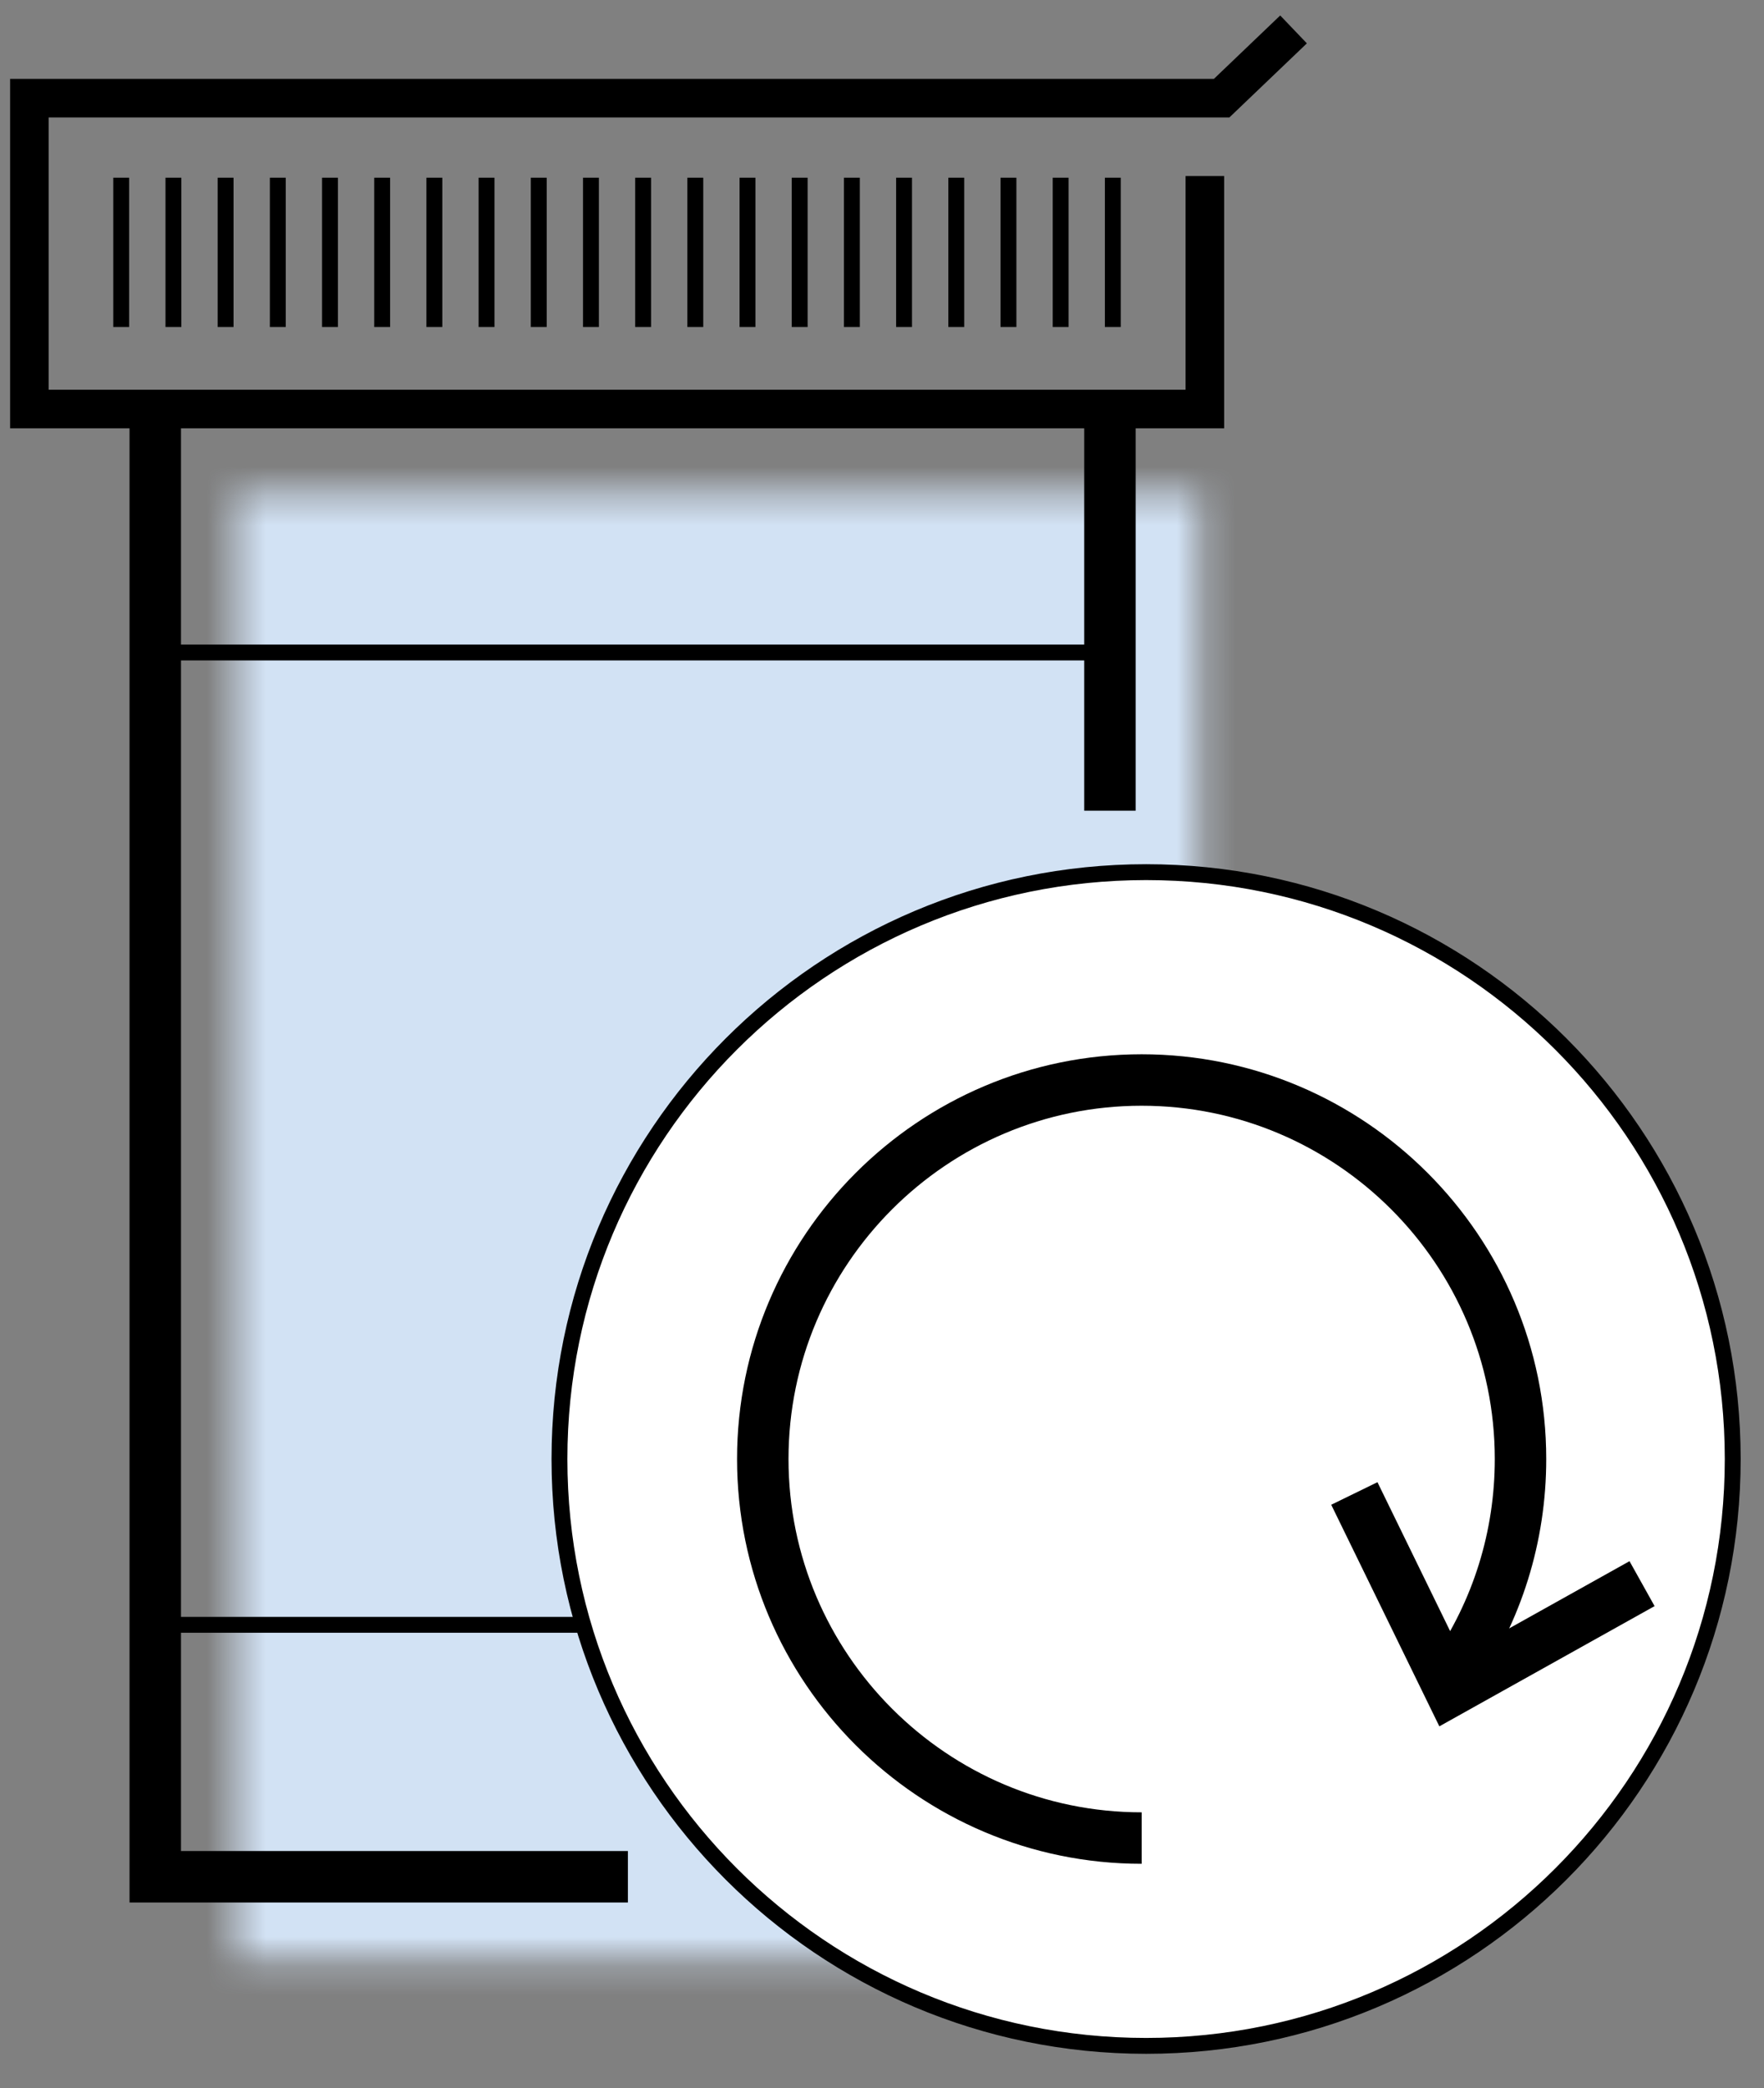
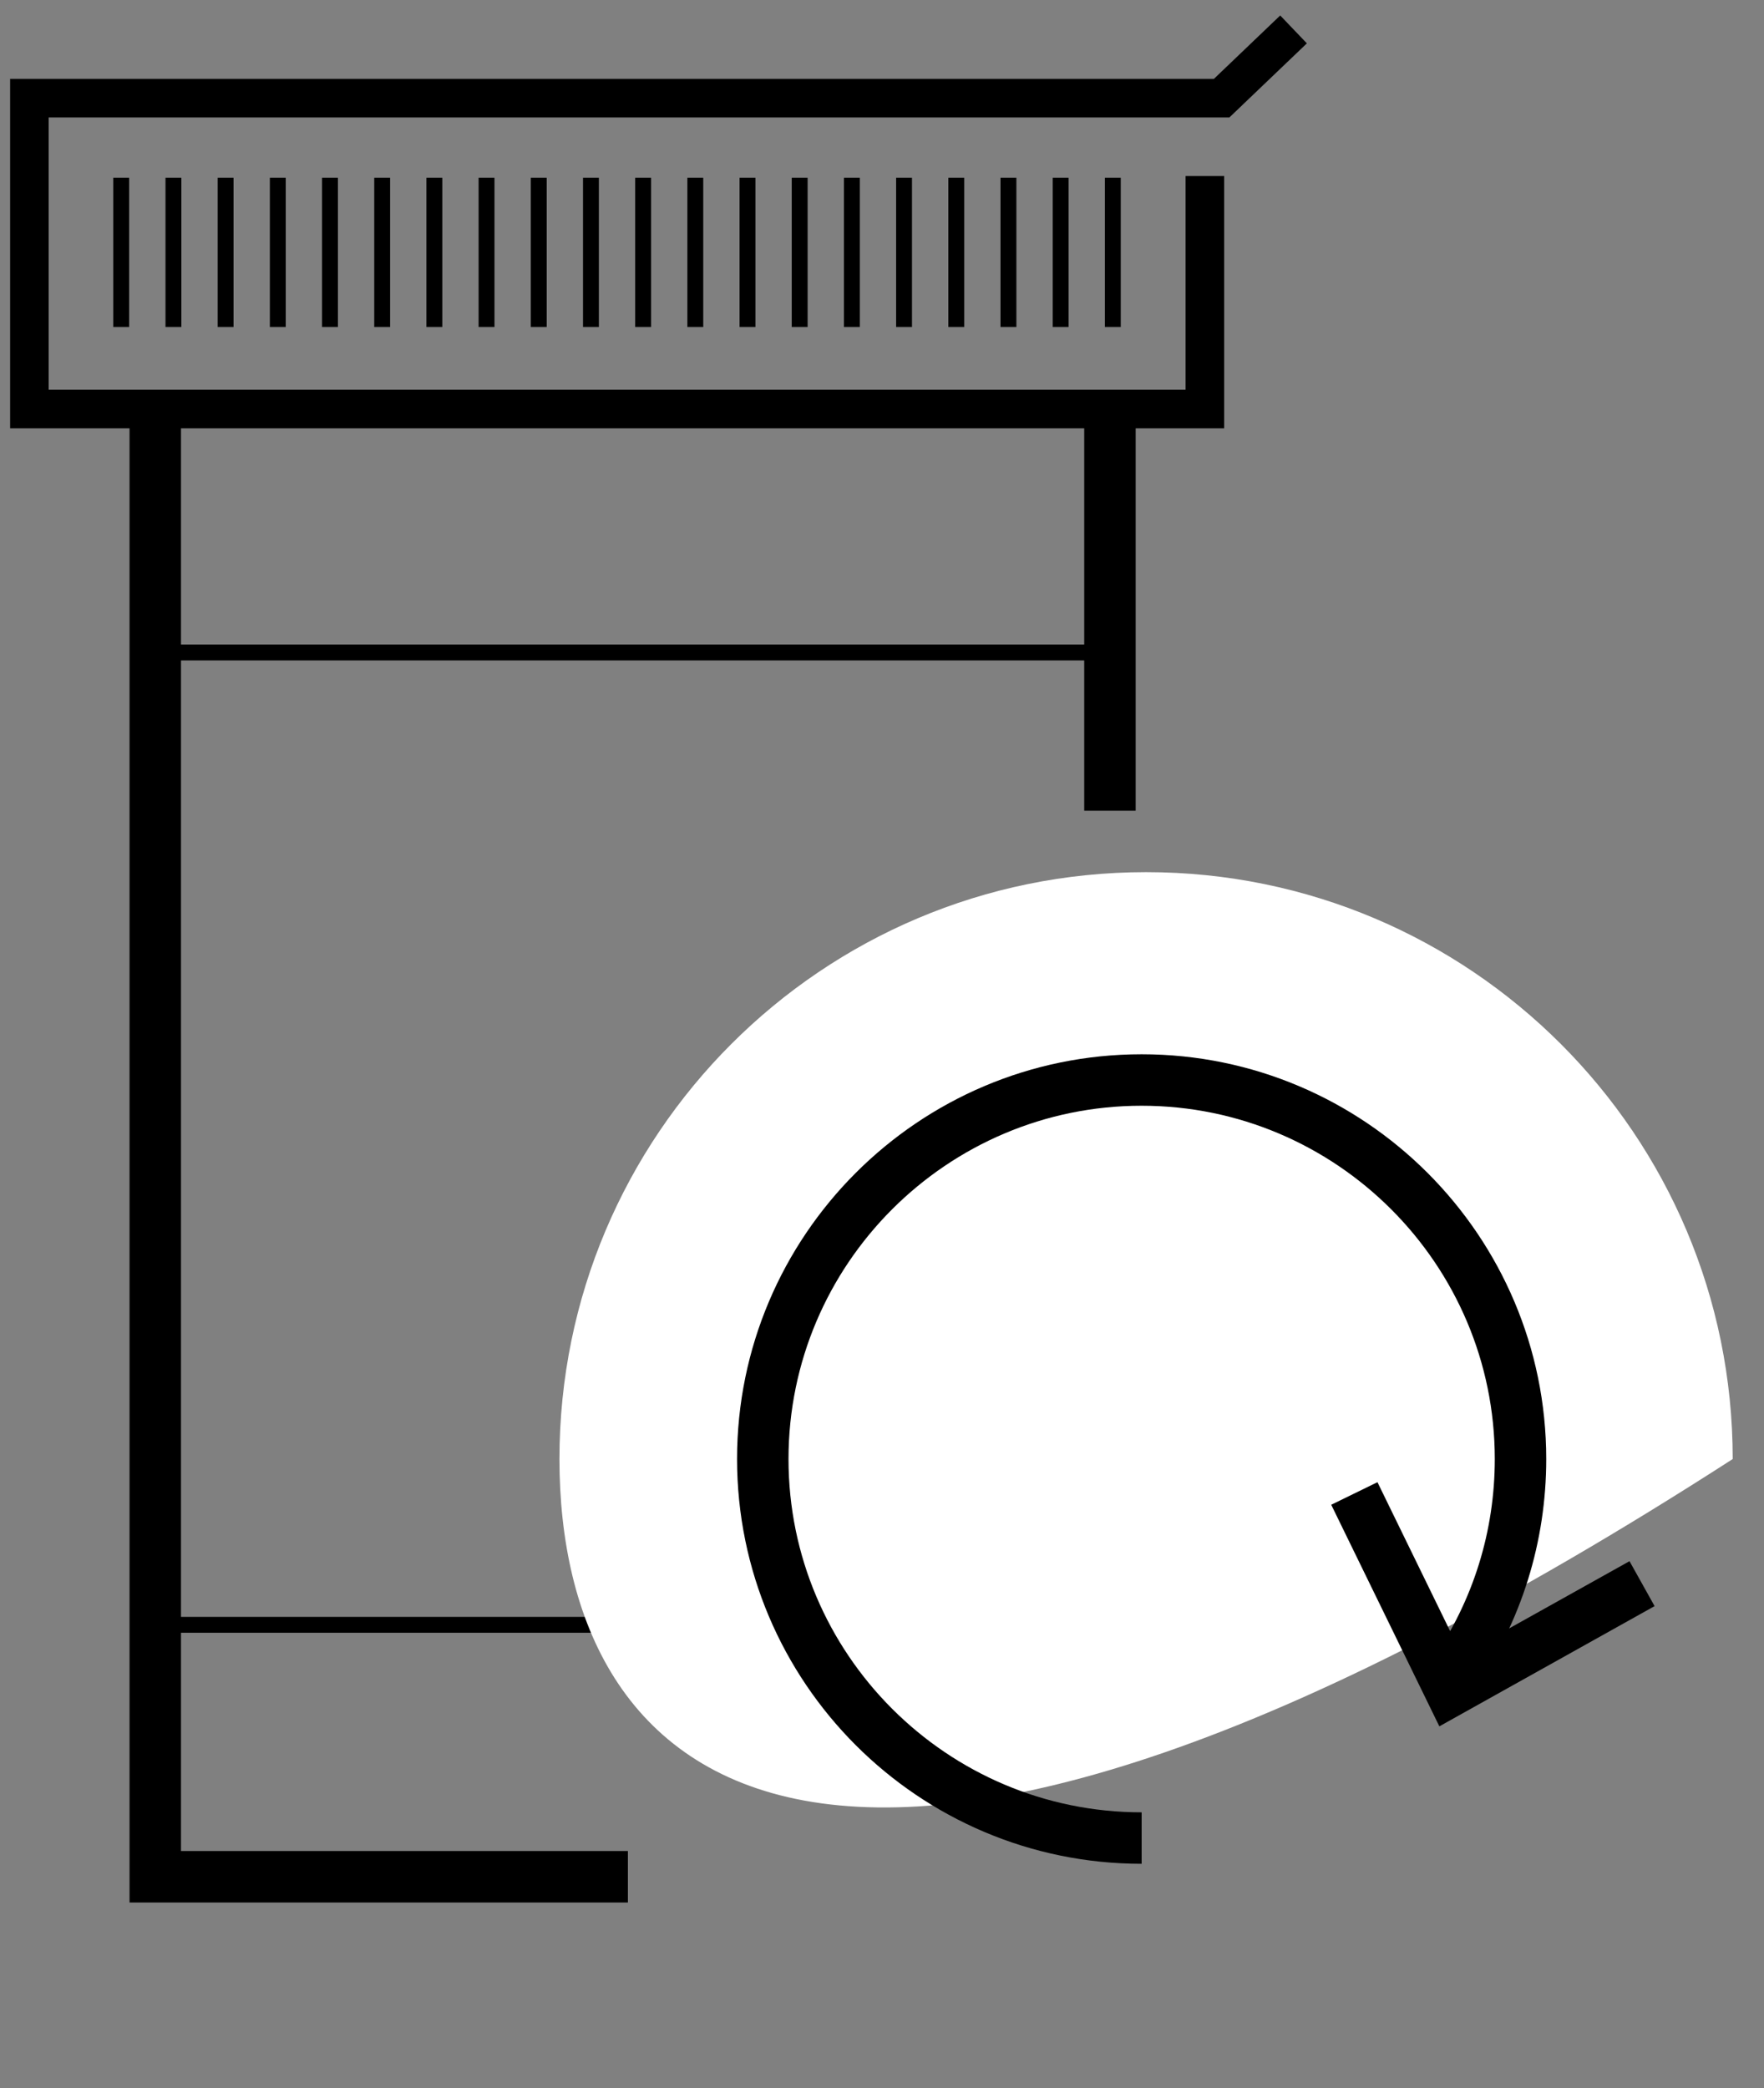
<svg xmlns="http://www.w3.org/2000/svg" xmlns:xlink="http://www.w3.org/1999/xlink" width="60" height="71" viewBox="0 0 60 71">
  <rect x="0" y="0" width="60" height="71" fill="#808080" stroke="none" />
  <defs>
    <linearGradient id="u2yaos44kb" x1="62.519%" x2="65.411%" y1="47.466%" y2="49.999%">
      <stop offset="0%" stop-color="#D2E2F4" />
      <stop offset="100%" stop-color="#D2E2F4" />
    </linearGradient>
-     <path id="1ggayd623a" d="M33.278 0.399L33.278 35.723 24.313 50.277 0.48 50.277 0.48 0.399z" />
  </defs>
  <g fill="none" fill-rule="evenodd">
    <g>
      <g>
        <g transform="translate(-815, -746) translate(816, 747) translate(6.533, 15.357)">
          <mask id="pe6bcyf8qc" fill="#fff">
            <use xlink:href="#1ggayd623a" />
          </mask>
          <path fill="url(#u2yaos44kb)" d="M-1437.933 133.537L-240.567 1181.231 825.192 -36.779 -372.174 -1084.475z" mask="url(#pe6bcyf8qc)" />
        </g>
        <path stroke="#000" stroke-width="1.75" d="M36.753 12.907L36.753 26.564M4.281 12.871L4.281 62.81 20.357 62.81" transform="translate(-815, -746) translate(816, 747)" />
        <path stroke="#000" stroke-width="1.312" d="M42.998 0L40.552 2.338 0 2.338 0 12.907 39.982 12.907 39.982 4.986" transform="translate(-815, -746) translate(816, 747)" />
        <path stroke="#000" stroke-width=".54" d="M17.325 10.119L17.325 5.042M15.549 10.119L15.549 5.042M19.1 10.119L19.1 5.042M20.875 10.119L20.875 5.042M22.65 10.119L22.65 5.042M24.425 10.119L24.425 5.042M4.899 10.119L4.899 5.042M3.123 10.119L3.123 5.042M6.674 10.119L6.674 5.042M8.449 10.119L8.449 5.042M10.224 10.119L10.224 5.042M11.999 10.119L11.999 5.042M13.774 10.119L13.774 5.042M27.975 10.119L27.975 5.042M26.2 10.119L26.2 5.042M29.75 10.119L29.75 5.042M31.526 10.119L31.526 5.042M33.301 10.119L33.301 5.042M35.076 10.119L35.076 5.042M36.851 10.119L36.851 5.042" transform="translate(-815, -746) translate(816, 747)" />
        <path stroke="#000" stroke-linecap="round" stroke-width=".54" d="M3.97 21.184L36.613 21.184M3.97 54.244L36.613 54.244" transform="translate(-815, -746) translate(816, 747)" />
        <g>
-           <path fill="#FFF" d="M40.063 20.29c0 11.019-8.934 19.953-19.953 19.953C9.089 40.243.156 31.31.156 20.29.156 9.27 9.09.336 20.11.336c11.02 0 19.953 8.934 19.953 19.954" transform="translate(-815, -746) translate(816, 747) translate(17.873, 28.317)" />
-           <path stroke="#000" stroke-width=".54" d="M40.063 20.29c0 11.019-8.934 19.953-19.953 19.953C9.089 40.243.156 31.31.156 20.29.156 9.27 9.09.336 20.11.336c11.02 0 19.953 8.934 19.953 19.954z" transform="translate(-815, -746) translate(816, 747) translate(17.873, 28.317)" />
+           <path fill="#FFF" d="M40.063 20.29C9.089 40.243.156 31.31.156 20.29.156 9.27 9.09.336 20.11.336c11.02 0 19.953 8.934 19.953 19.954" transform="translate(-815, -746) translate(816, 747) translate(17.873, 28.317)" />
          <path stroke="#000" stroke-width="1.75" d="M27.193 21.461L30.465 28.164 36.979 24.527" transform="translate(-815, -746) translate(816, 747) translate(17.873, 28.317)" />
          <path stroke="#000" stroke-width="1.75" d="M30.564 27.612c1.492-2.157 2.281-4.69 2.281-7.322 0-7.105-5.78-12.887-12.887-12.887-7.105 0-12.886 5.782-12.886 12.887s5.78 12.887 12.886 12.887" transform="translate(-815, -746) translate(816, 747) translate(17.873, 28.317)" />
        </g>
      </g>
    </g>
  </g>
</svg>